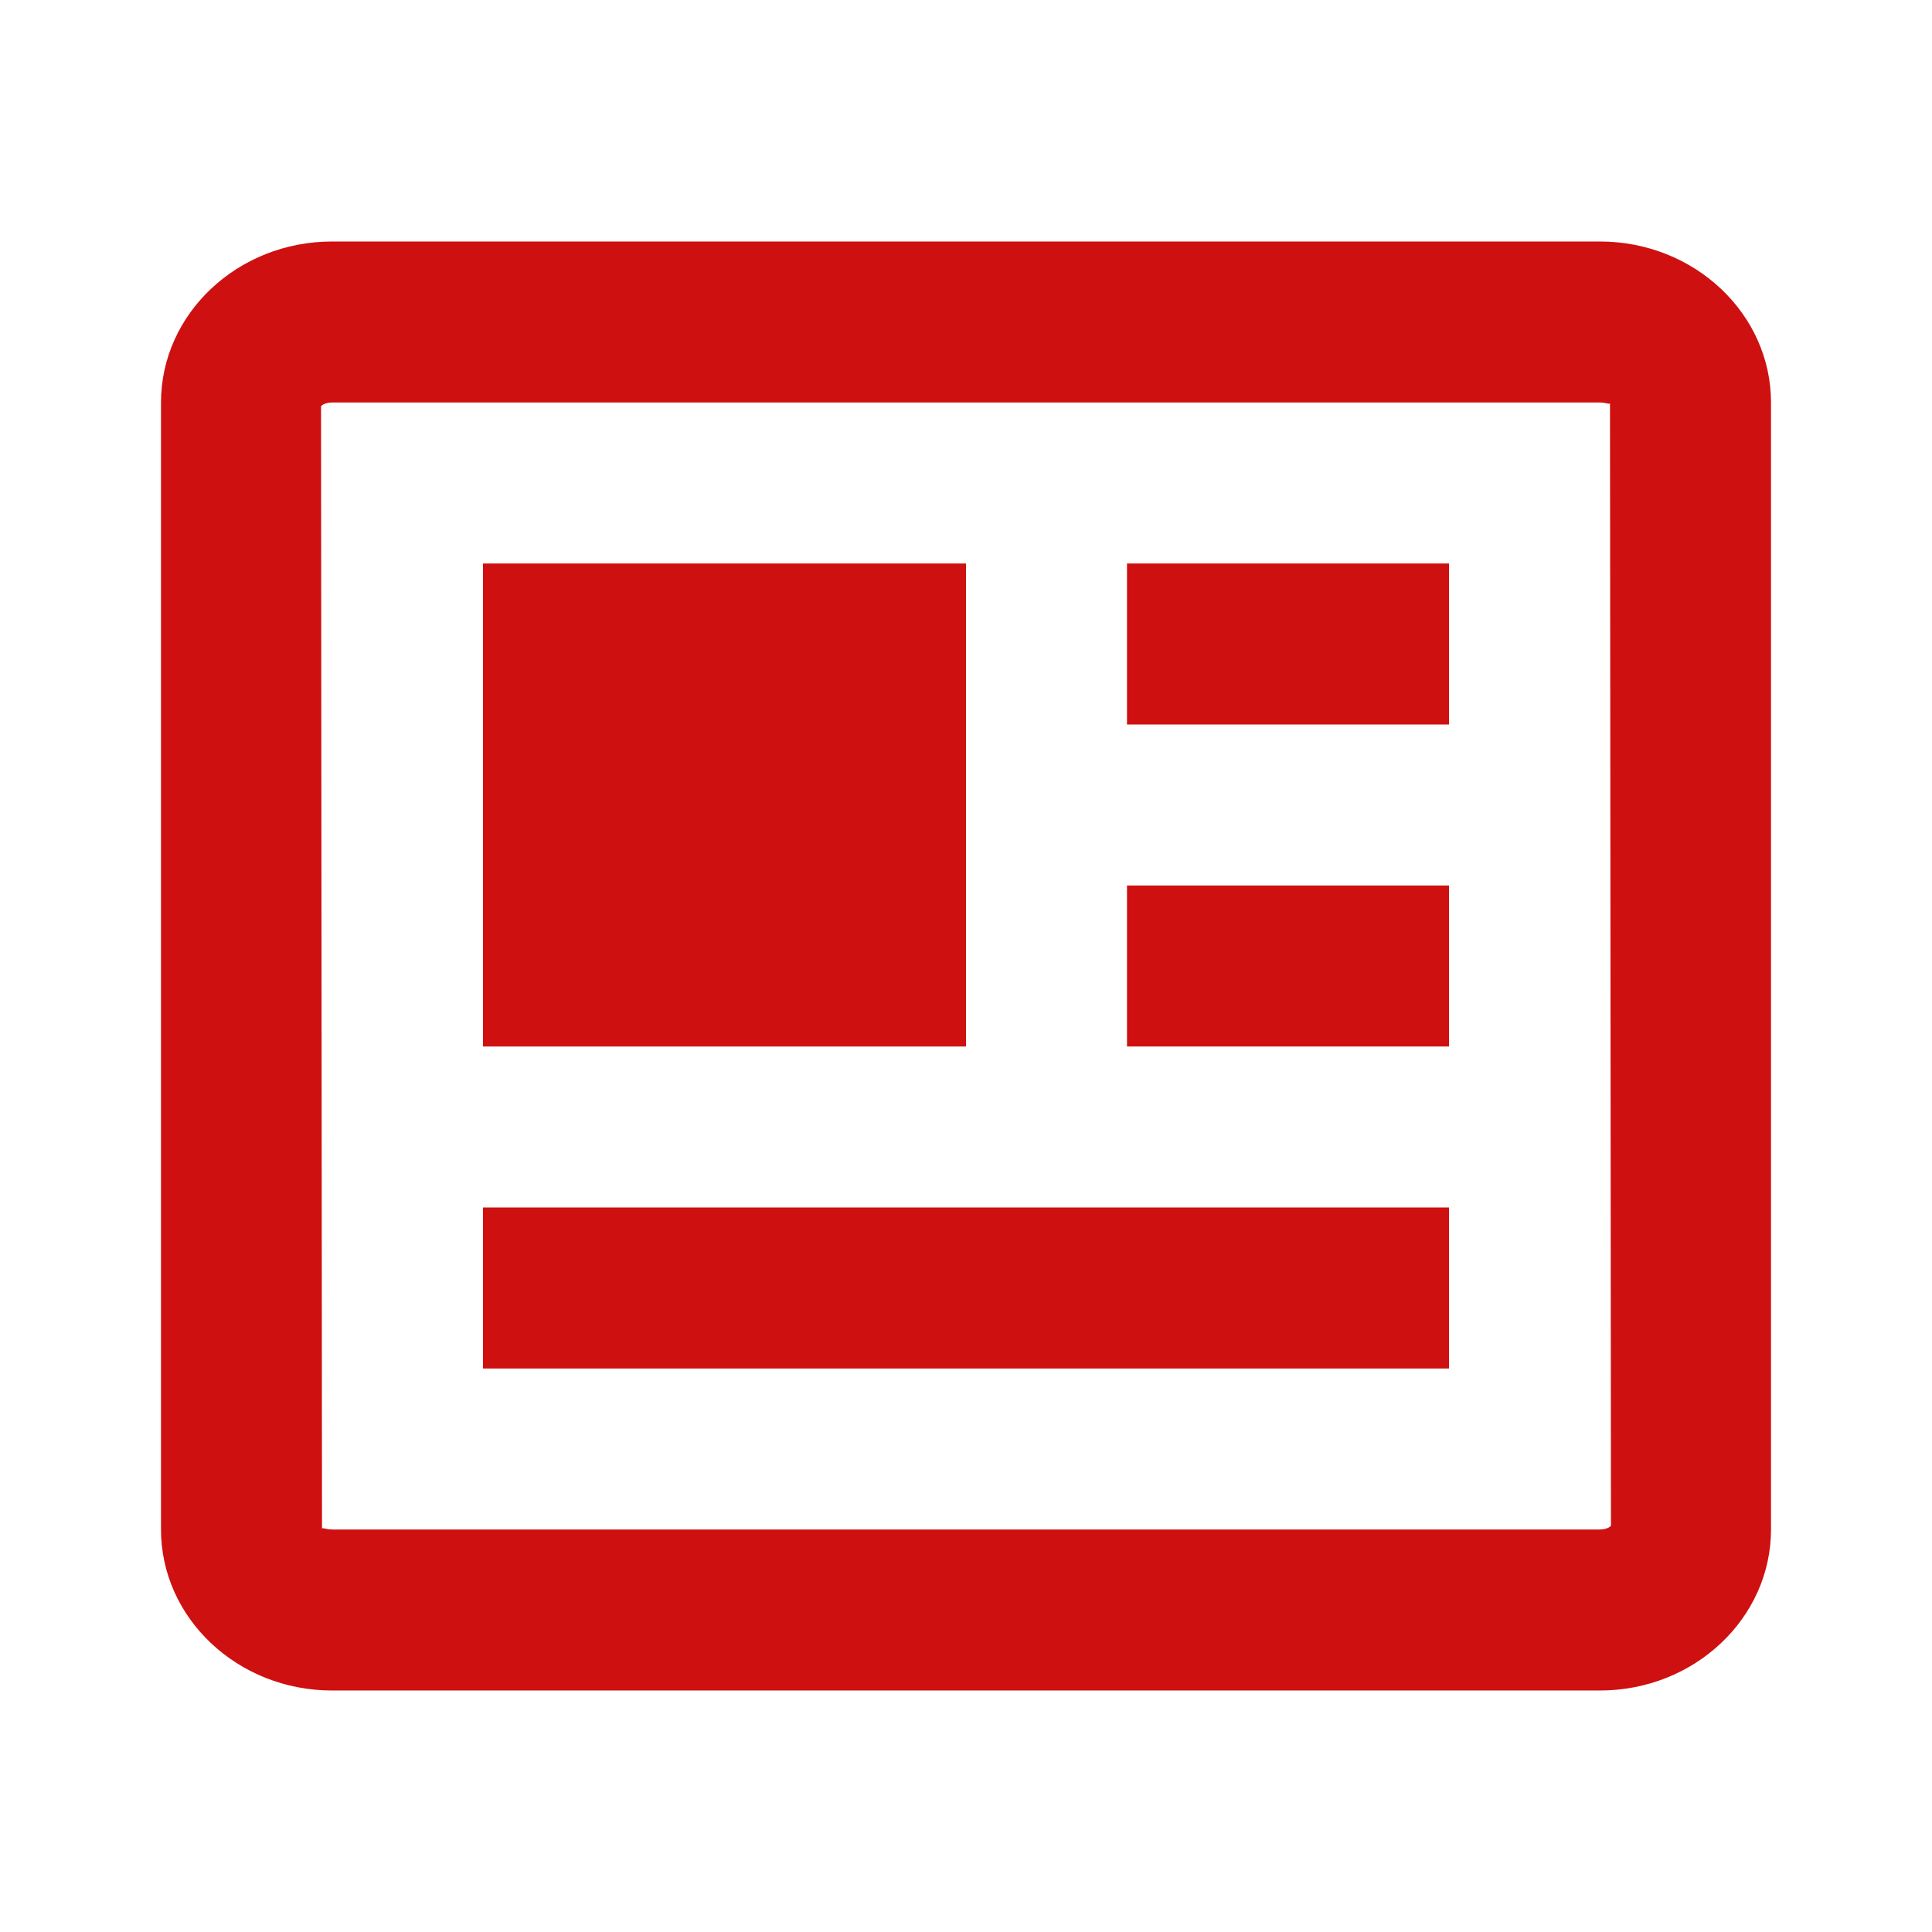
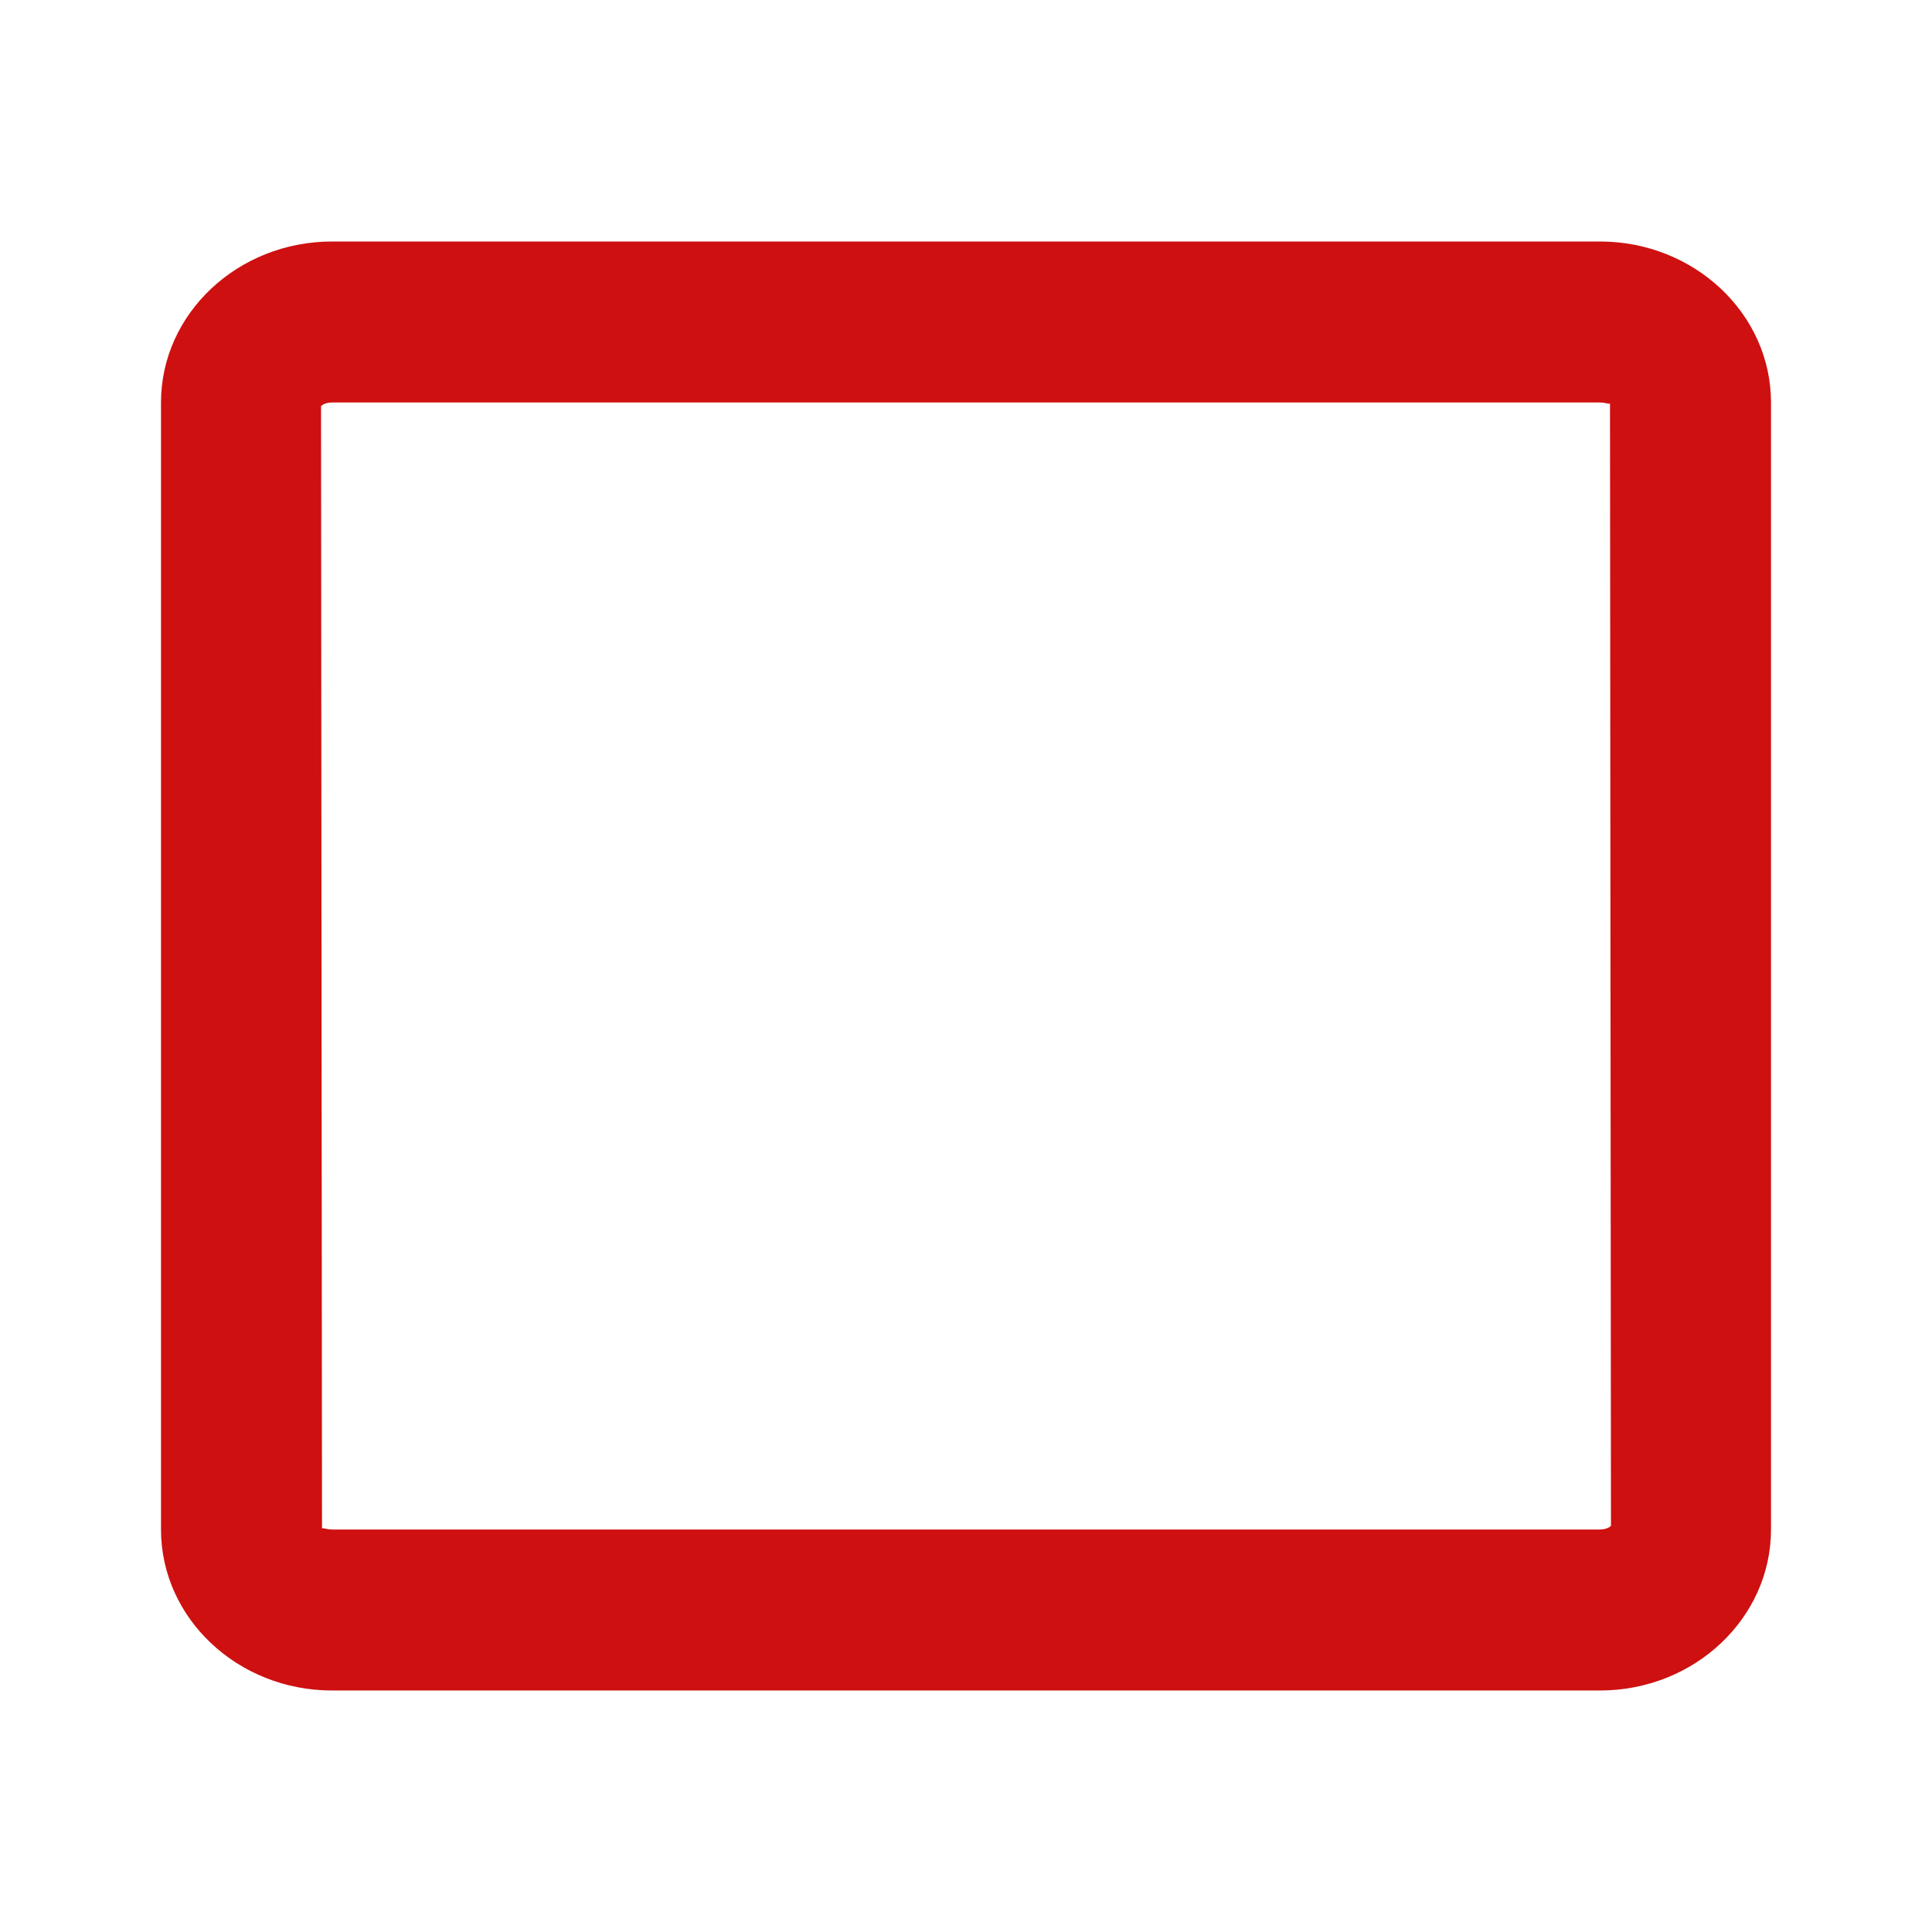
<svg xmlns="http://www.w3.org/2000/svg" width="24" height="24" viewBox="0 0 24 24" fill="#ce1010">
  <path d="M19.875 3H4.125C2.953 3 2 3.897 2 5v14c0 1.103.953 2 2.125 2h15.75C21.047 21 22 20.103 22 19V5c0-1.103-.953-2-2.125-2zm0 16H4.125c-.057 0-.096-.016-.113-.016-.007 0-.011.002-.012.008L3.988 5.046c.007-.01.052-.046.137-.046h15.75c.079.001.122.028.125.008l.012 13.946c-.007.01-.052.046-.137.046z" />
-   <path d="M6 7h6v6H6zm7 8H6v2h12v-2h-4zm1-4h4v2h-4zm0-4h4v2h-4z" />
</svg>